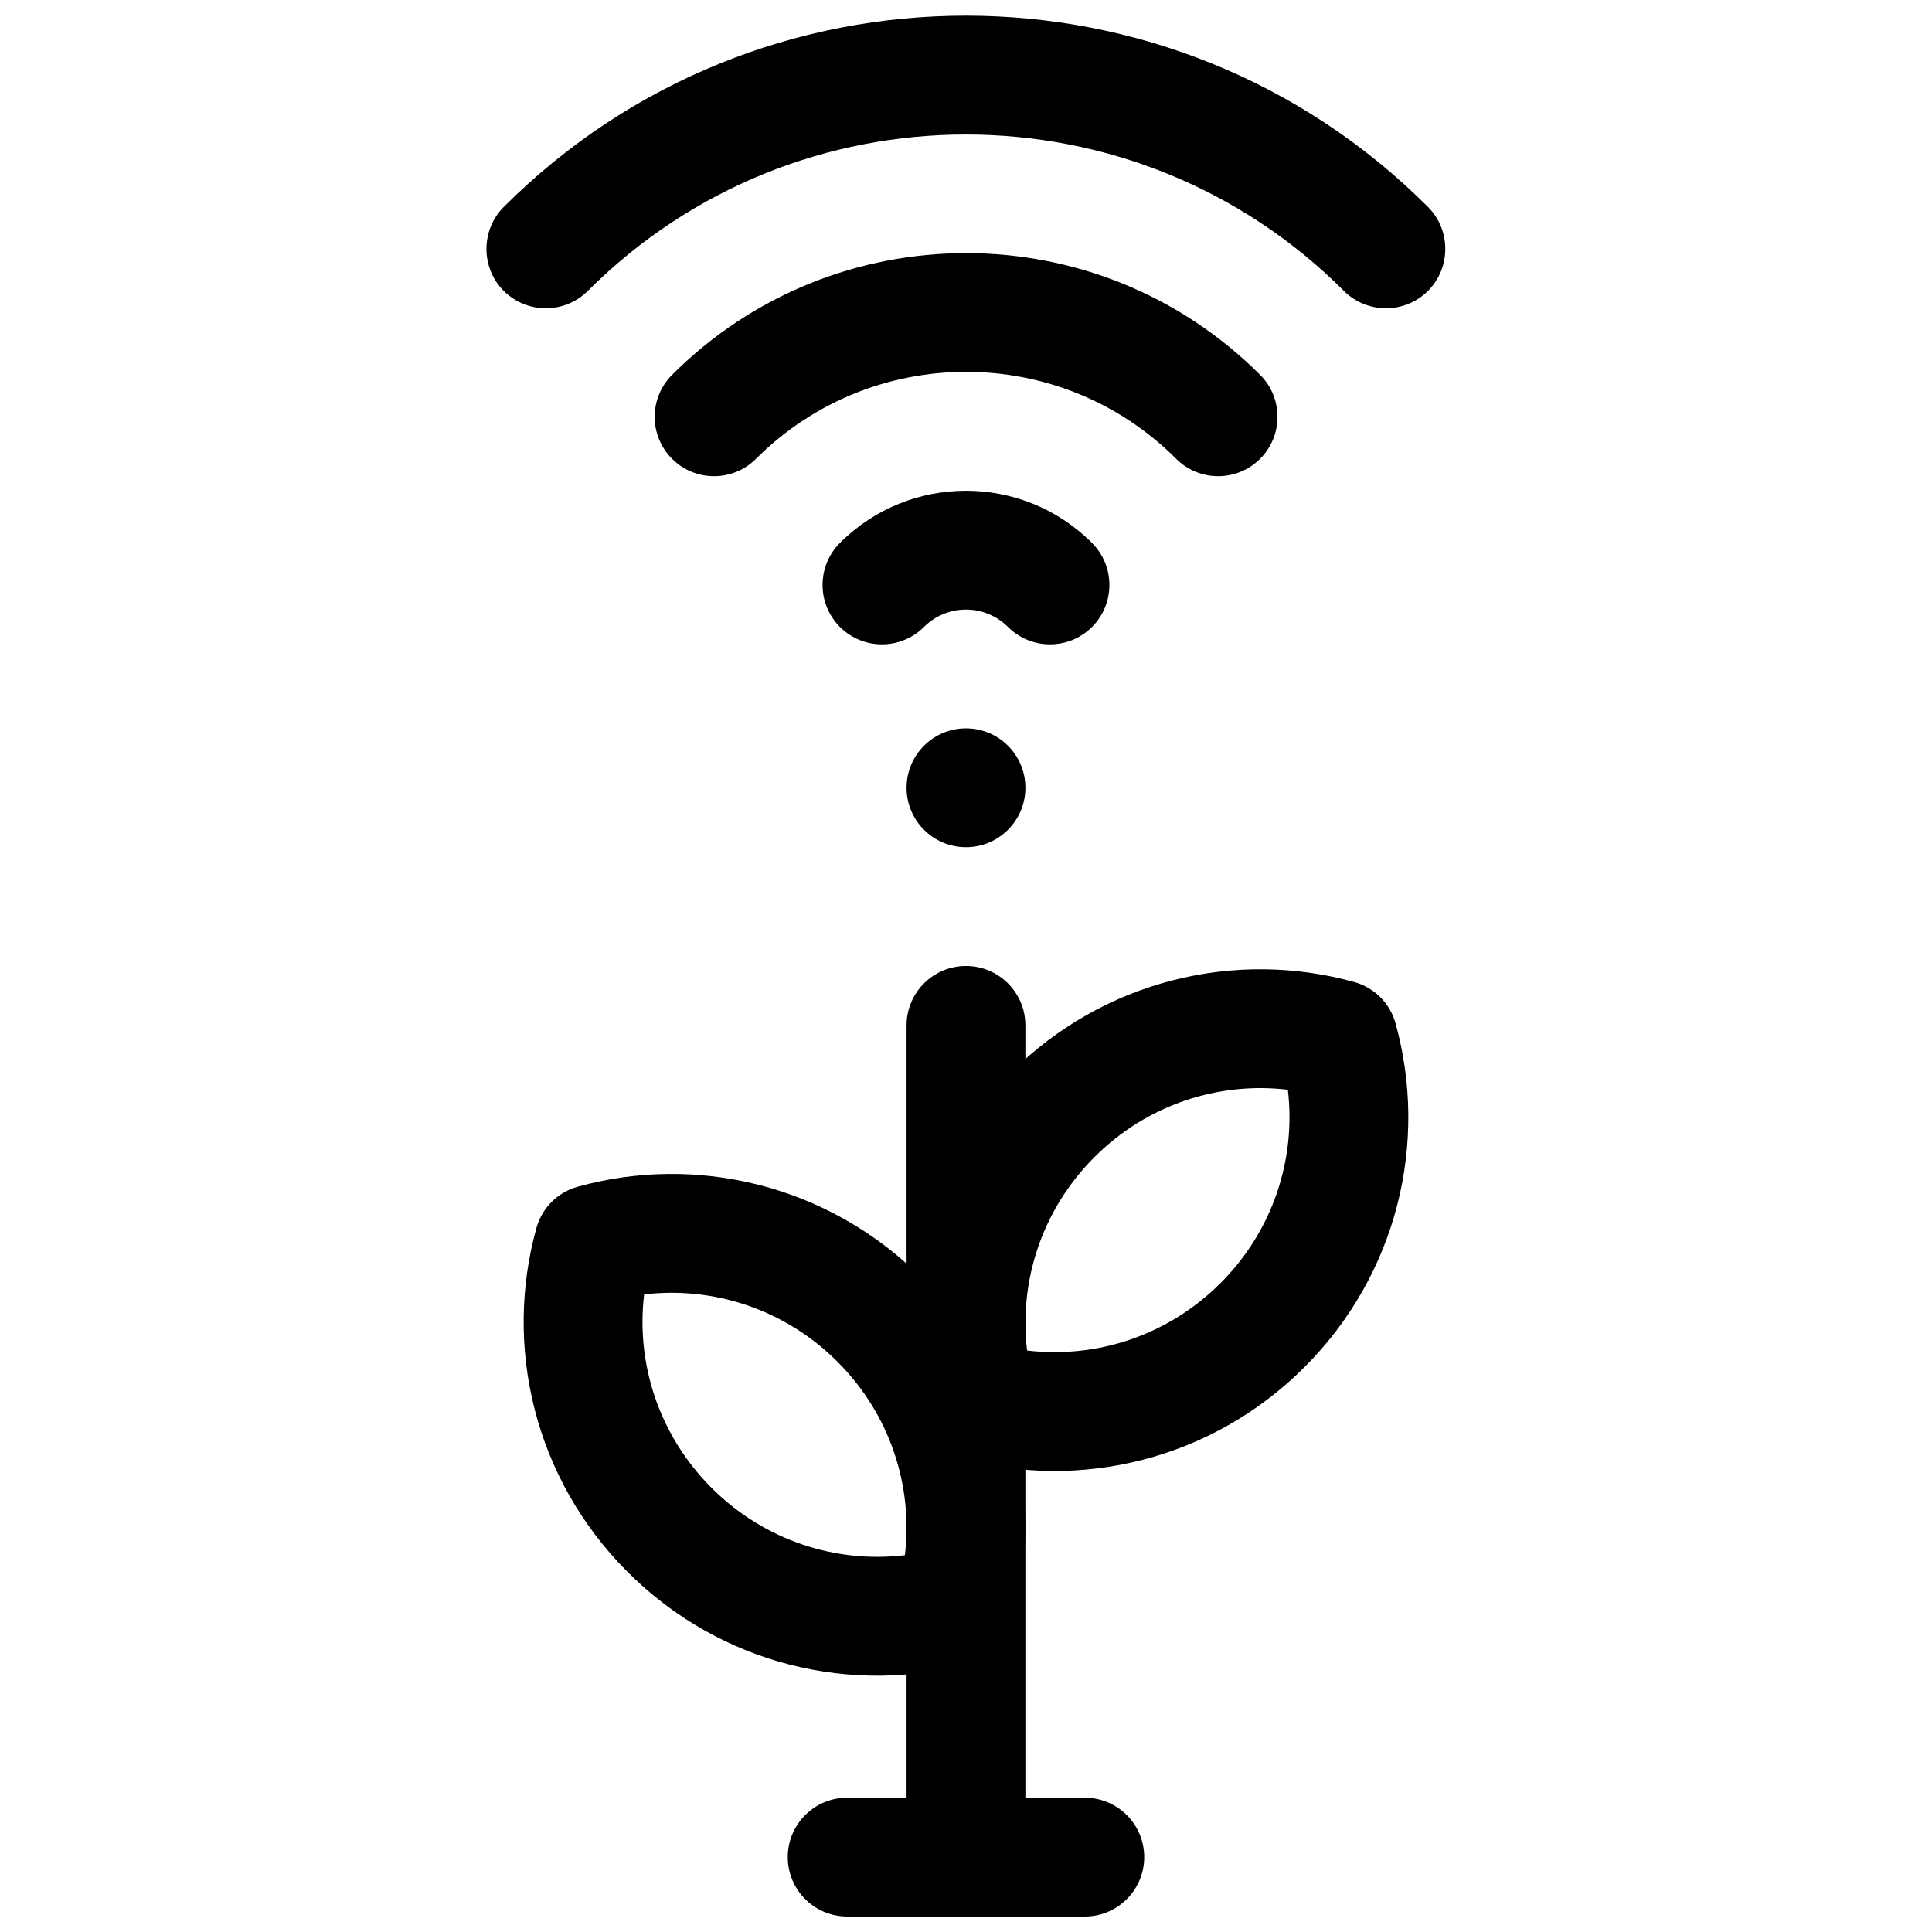
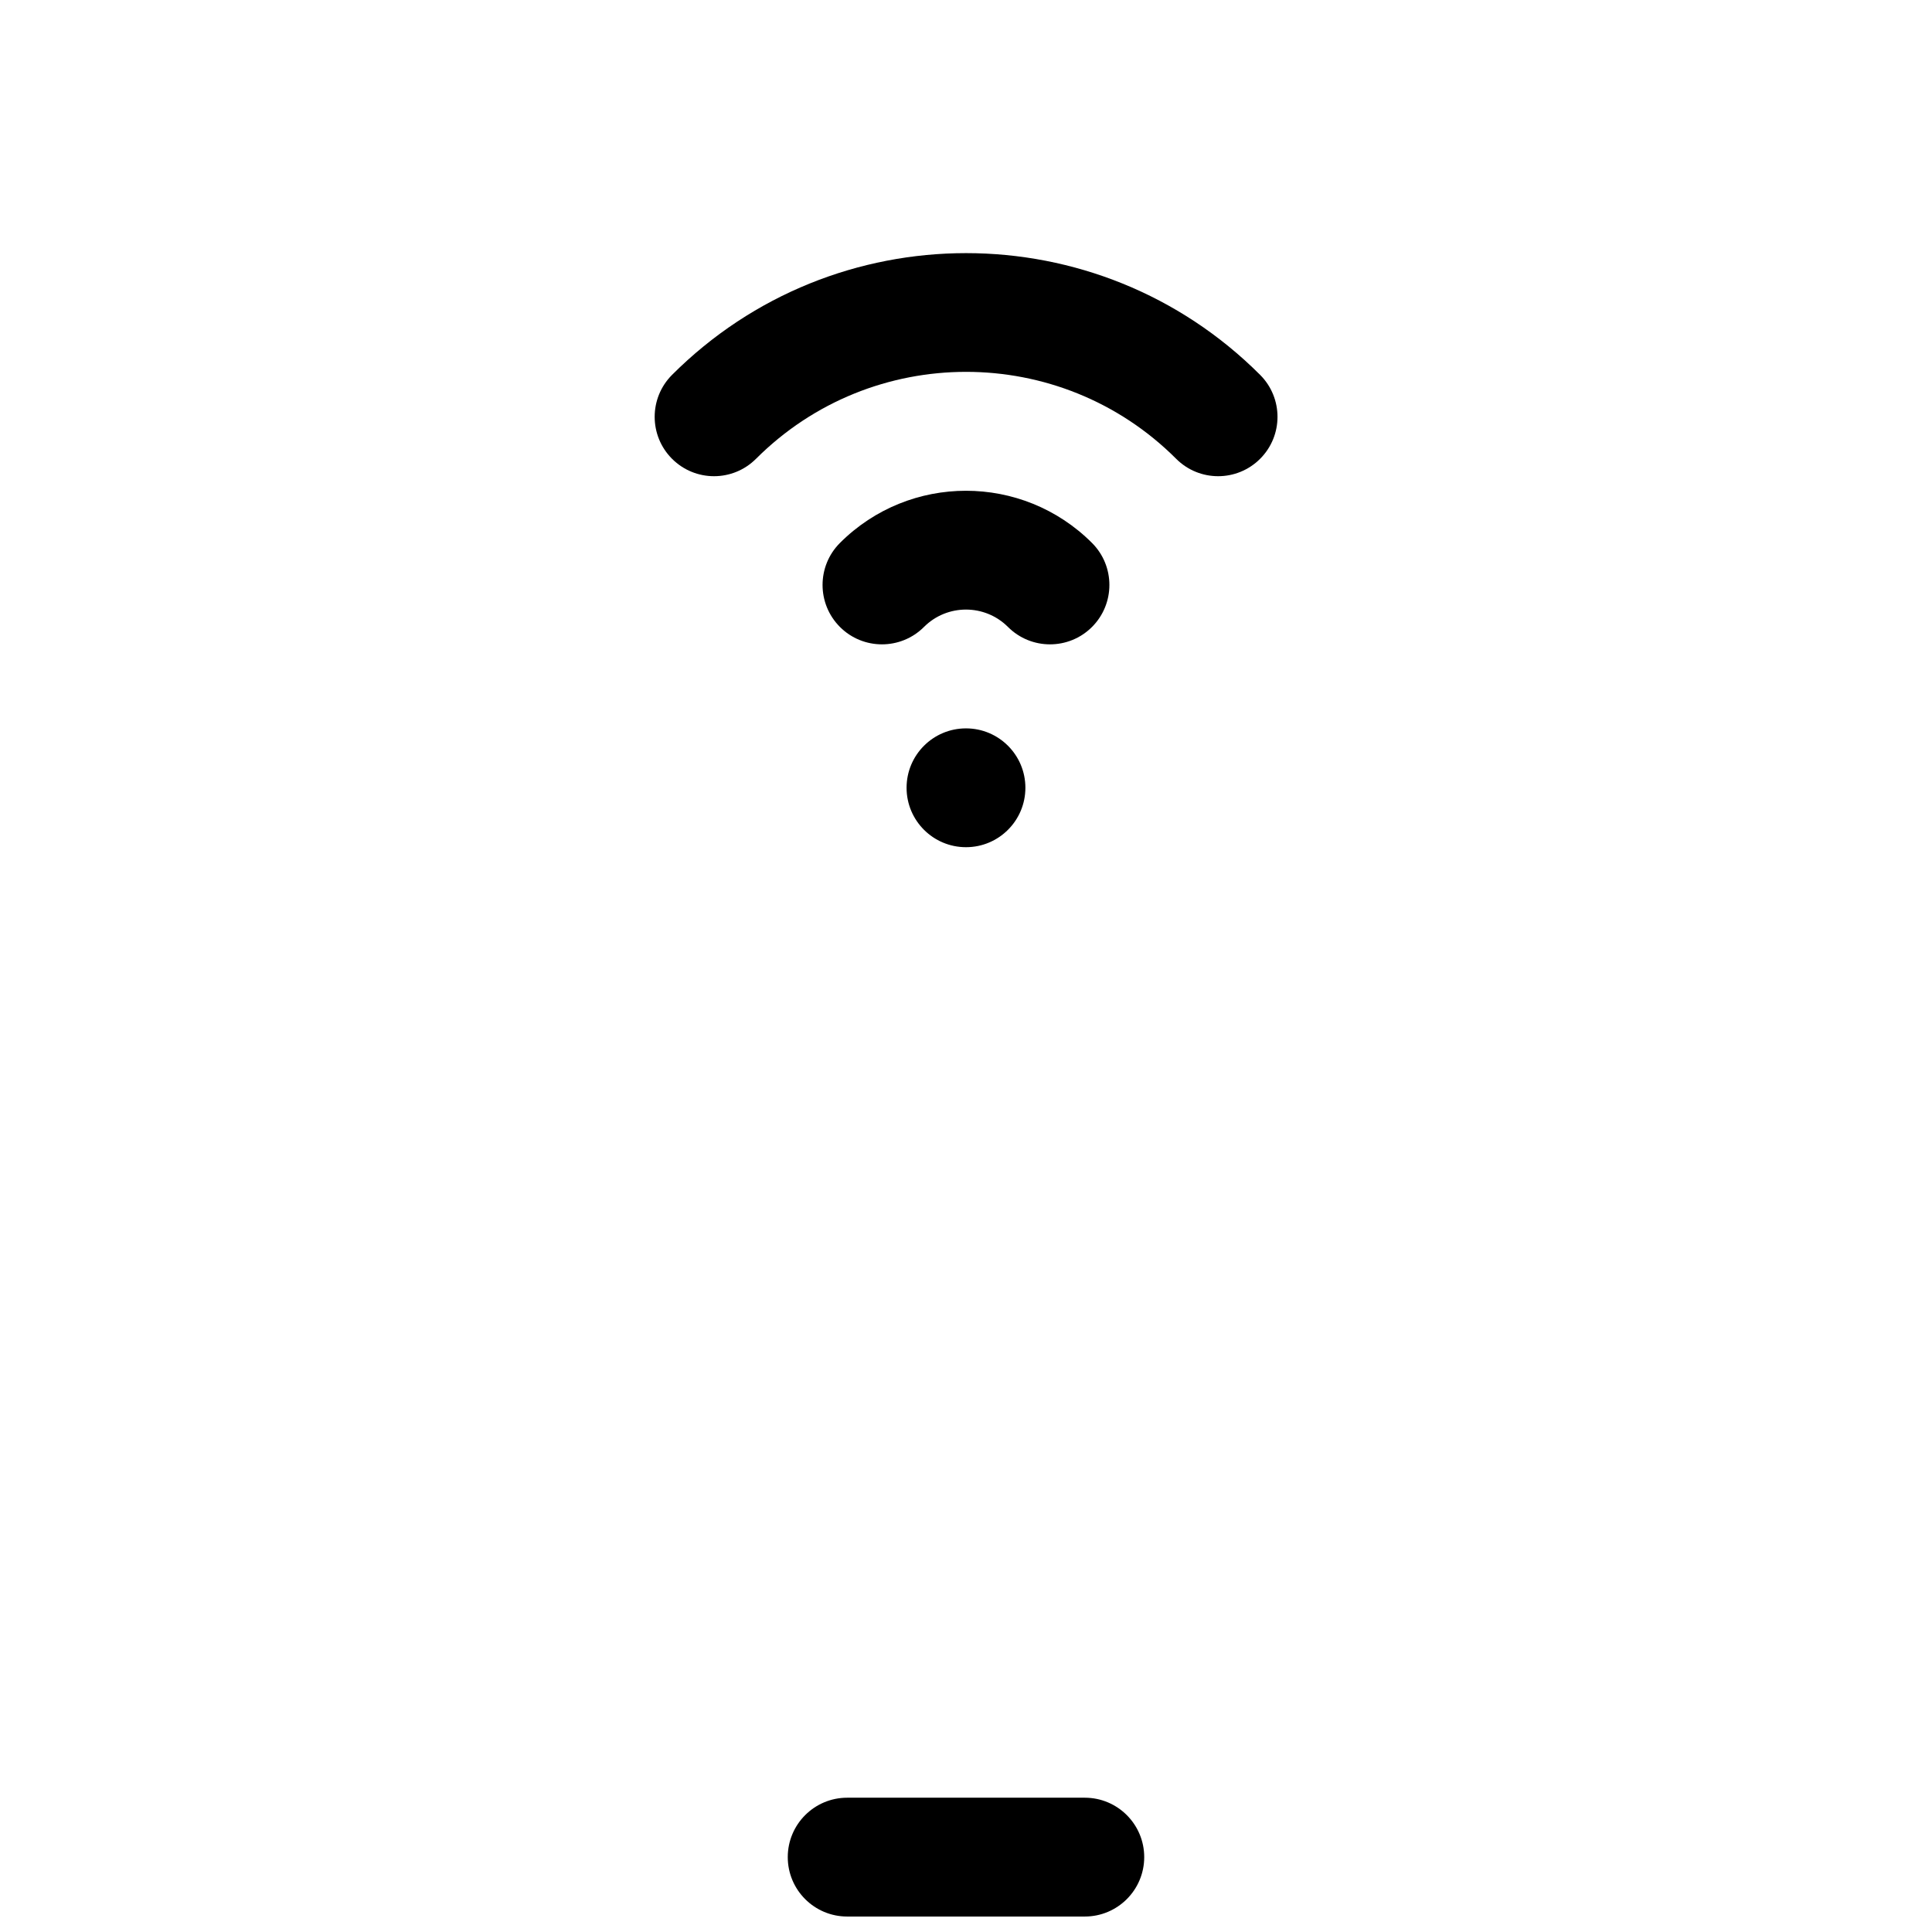
<svg xmlns="http://www.w3.org/2000/svg" width="800px" height="800px" version="1.1" viewBox="144 144 512 512">
  <defs>
    <clipPath id="c">
-       <path d="m272 148.09h256v77.906h-256z" />
-     </clipPath>
+       </clipPath>
    <clipPath id="b">
-       <path d="m384 399h32v252.9h-32z" />
-     </clipPath>
+       </clipPath>
    <clipPath id="a">
      <path d="m352 620h96v31.902h-96z" />
    </clipPath>
  </defs>
  <path d="m415.74 352.77c0 8.695-7.051 15.746-15.742 15.746-8.695 0-15.746-7.051-15.746-15.746s7.051-15.742 15.746-15.742c8.691 0 15.742 7.047 15.742 15.742" fill-rule="evenodd" />
  <path d="m388.86 310.15c6.144-6.144 16.121-6.144 22.266 0 6.144 6.144 16.121 6.144 22.266 0 6.144-6.144 6.144-16.121 0-22.266-18.438-18.438-48.359-18.438-66.797 0-6.144 6.144-6.144 16.121 0 22.266 6.144 6.144 16.121 6.144 22.266 0z" fill-rule="evenodd" />
  <path d="m344.35 265.59c30.727-30.727 80.625-30.727 111.35 0 6.144 6.144 16.098 6.144 22.242 0 6.144-6.144 6.144-16.098 0-22.246-43.016-43.016-112.82-43.016-155.84 0-6.144 6.148-6.144 16.102 0 22.246 6.144 6.144 16.098 6.144 22.242 0z" fill-rule="evenodd" />
  <g clip-path="url(#c)">
    <path d="m299.77 221.1c55.273-55.273 145.11-55.273 200.39 0 6.121 6.121 16.141 6.121 22.266 0 6.121-6.125 6.121-16.145 0-22.266-67.578-67.578-177.34-67.578-244.92 0-6.121 6.121-6.121 16.141 0 22.266 6.125 6.121 16.145 6.121 22.266 0z" fill-rule="evenodd" />
  </g>
  <g clip-path="url(#b)">
-     <path d="m384.25 415.74v220.42c0 8.695 7.055 15.746 15.746 15.746 8.688 0 15.742-7.051 15.742-15.746v-220.42c0-8.695-7.055-15.746-15.742-15.746-8.691 0-15.746 7.051-15.746 15.746z" fill-rule="evenodd" />
-   </g>
-   <path d="m513.84 415.2c-1.469-5.324-5.633-9.484-10.953-10.957-31.43-8.715-66.418-0.555-91.113 24.137-24.691 24.691-32.852 59.684-24.133 91.109 1.469 5.324 5.633 9.488 10.953 10.957 31.43 8.715 66.418 0.555 91.109-24.137 24.691-24.691 32.852-59.684 24.137-91.109zm-28.543 17.59c-18.246-2.172-37.242 3.84-51.258 17.855-14.016 14.016-20.027 33.008-17.855 51.254 18.246 2.172 37.238-3.84 51.254-17.855 14.016-14.016 20.027-33.008 17.859-51.254z" fill-rule="evenodd" />
-   <path d="m297.11 458.49c-5.32 1.469-9.484 5.633-10.957 10.953-8.715 31.43-0.555 66.418 24.137 91.109 24.691 24.695 59.684 32.855 91.109 24.137 5.324-1.469 9.488-5.633 10.957-10.953 8.715-31.43 0.555-66.418-24.137-91.113-24.691-24.691-59.684-32.852-91.109-24.133zm86.699 97.656c2.172-18.246-3.84-37.238-17.855-51.258-14.016-14.016-33.008-20.027-51.254-17.855-2.172 18.246 3.84 37.238 17.855 51.254 14.016 14.02 33.008 20.031 51.254 17.859z" fill-rule="evenodd" />
+     </g>
  <g clip-path="url(#a)">
    <path d="m368.51 651.9h62.977c8.688 0 15.742-7.051 15.742-15.742s-7.055-15.746-15.742-15.746h-62.977c-8.691 0-15.746 7.055-15.746 15.746s7.055 15.742 15.746 15.742z" fill-rule="evenodd" />
  </g>
</svg>